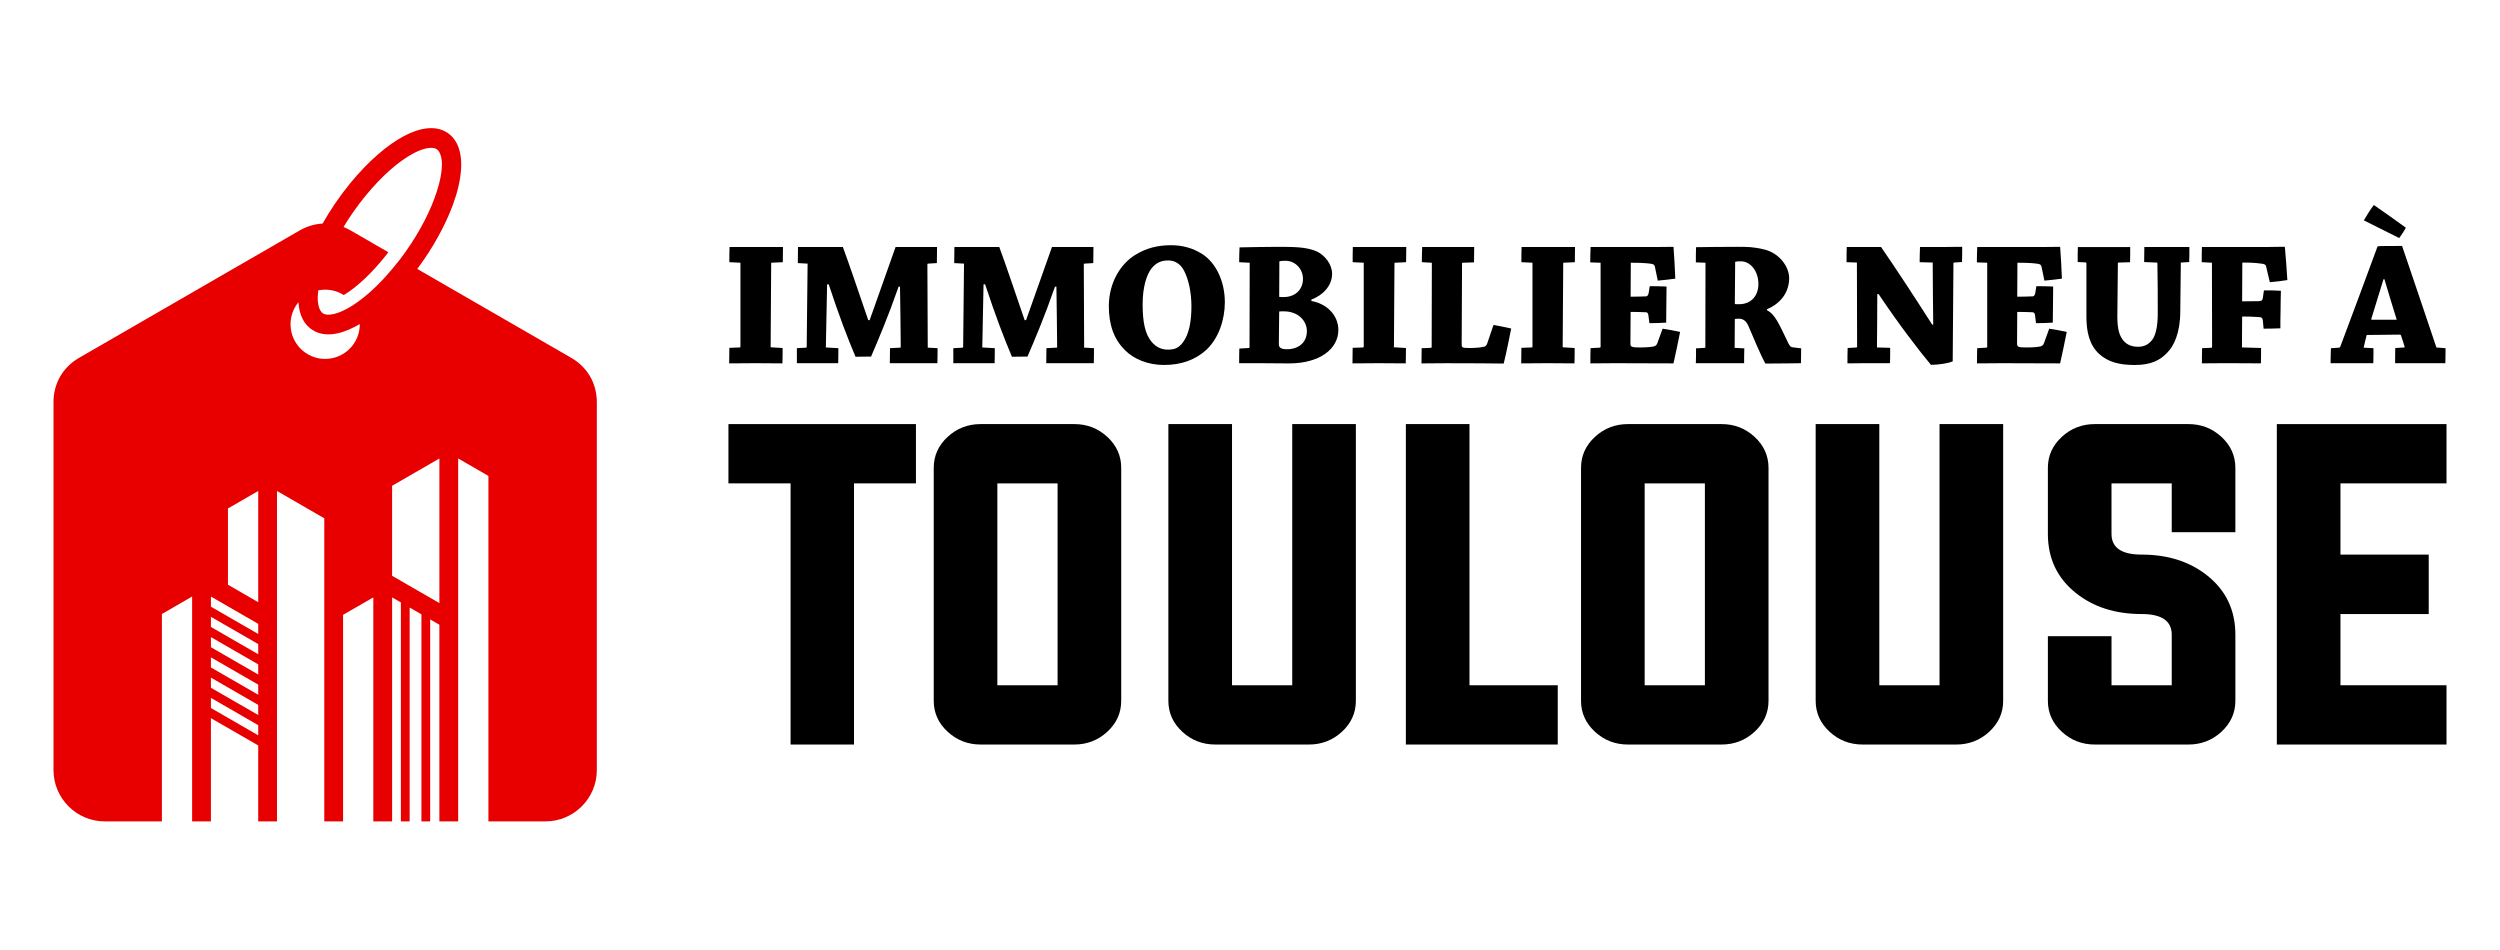
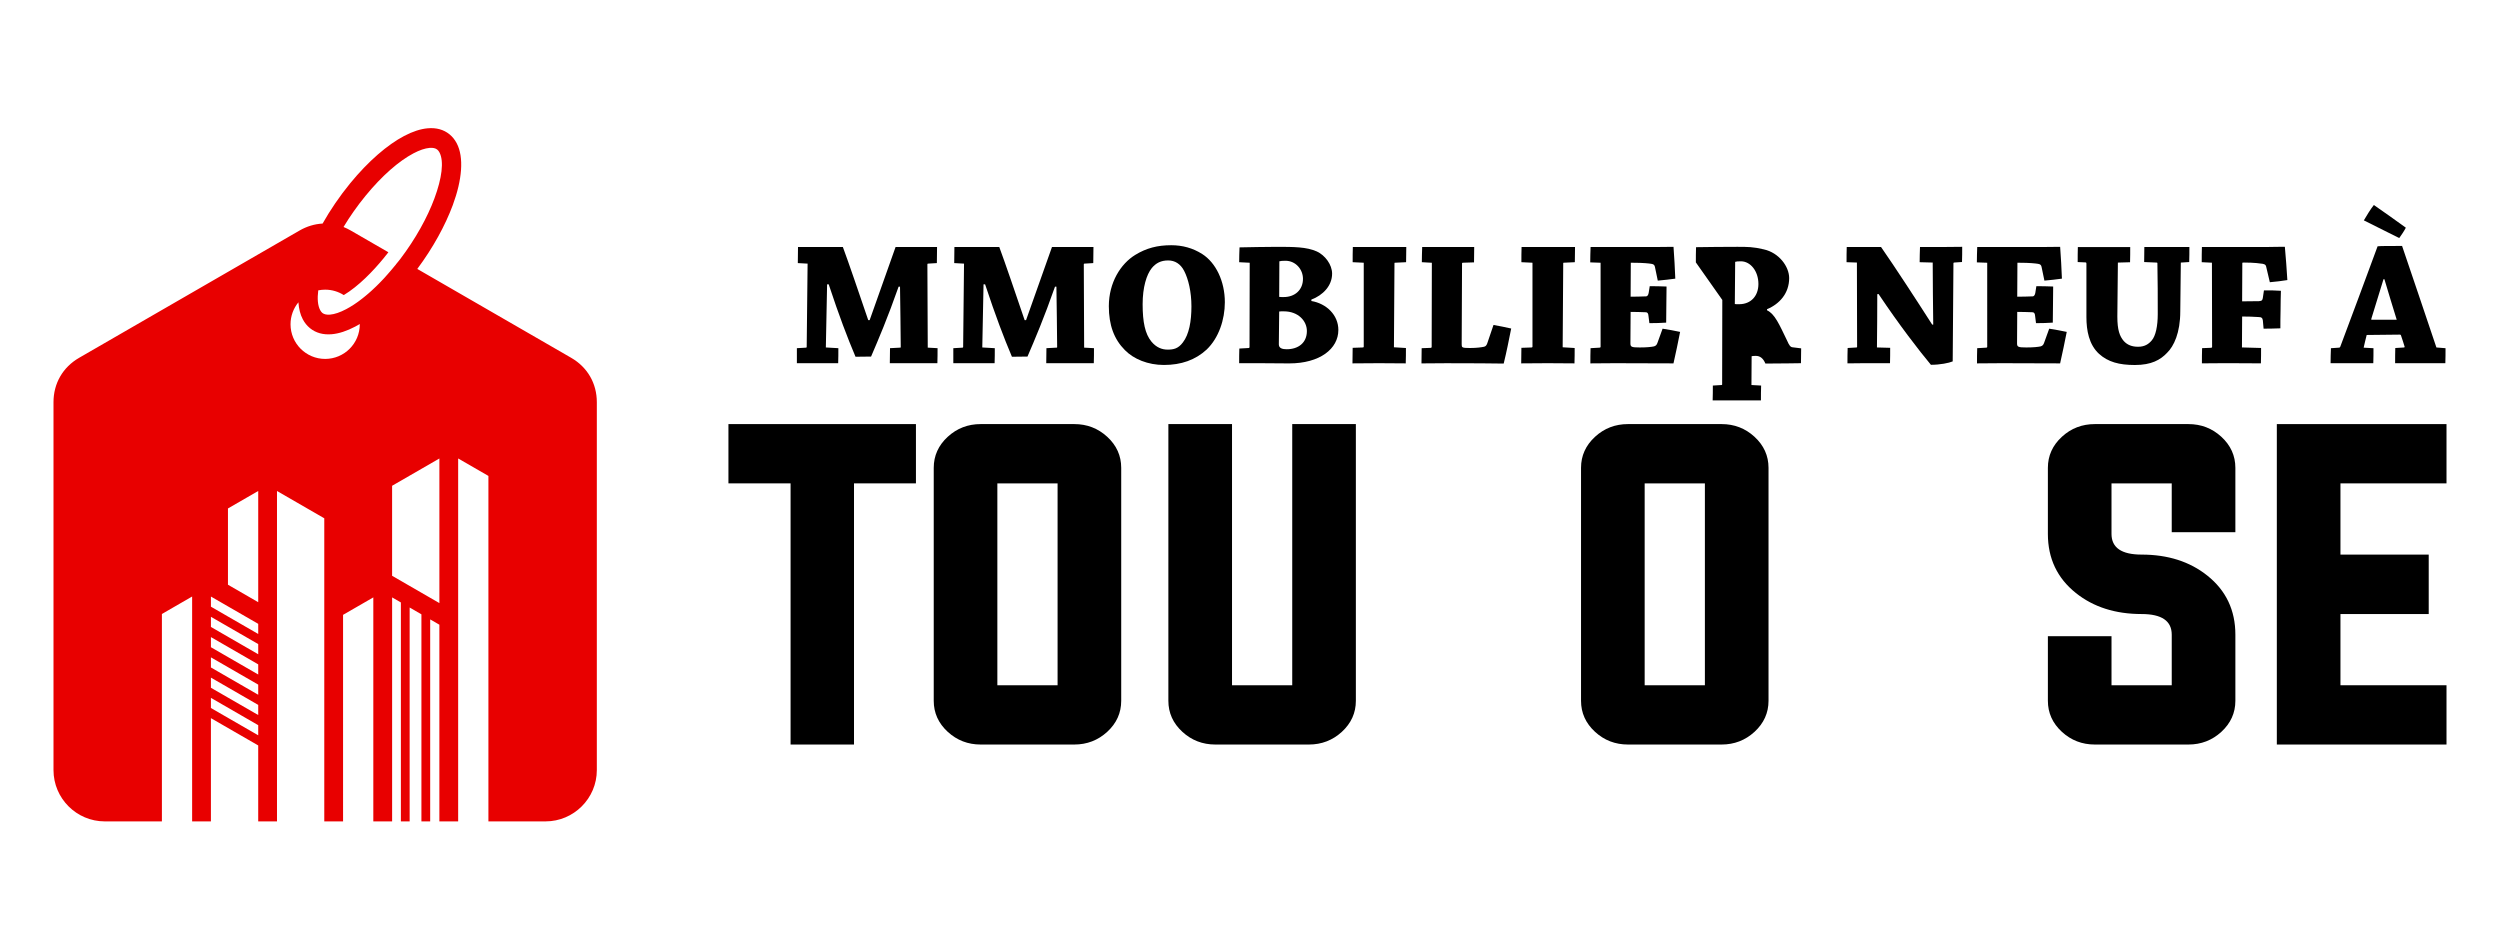
<svg xmlns="http://www.w3.org/2000/svg" version="1.1" id="Calque_1" x="0px" y="0px" width="208px" height="79px" viewBox="0 0 208 79" enable-background="new 0 0 208 79" xml:space="preserve">
  <g>
    <path fill="#E80000" d="M17.549,58.063v0.844l3.935,2.271v-0.843L17.549,58.063z M17.549,56.377v0.845l3.935,2.269v-0.843   L17.549,56.377z M17.549,54.691v0.842l3.935,2.271v-0.843L17.549,54.691z M17.549,53.006v0.843l3.935,2.271v-0.844L17.549,53.006z    M17.549,51.318v0.844l3.935,2.272v-0.846L17.549,51.318z M17.549,49.633v0.843l3.935,2.271v-0.843L17.549,49.633z M18.966,48.649   l2.518,1.454v-9.253l-2.518,1.453V48.649z M32.623,40.417v7.489l3.934,2.271V38.146L32.623,40.417z M34.718,22.375l3.636,2.1   l9.168,5.294c1.357,0.783,2.134,2.128,2.134,3.694v10.586v20.024c0,2.35-1.918,4.267-4.268,4.267h-4.752v-7.005V39.597   l-2.517-1.453V68.34h-1.563V51.975l-0.765-0.441V68.34h-0.729V51.112l-0.979-0.566V68.34h-0.73V50.124l-0.729-0.421V68.34H31.06   V49.703l-2.517,1.452V68.34h-1.563V43.122l-3.934-2.271V68.34h-1.563v-6.319l-3.935-2.271v8.591h-1.563V49.63l-2.515,1.453v10.252   v7.005H8.718c-2.35,0-4.267-1.916-4.267-4.267V44.049V33.463c0-1.566,0.776-2.911,2.134-3.694l9.168-5.294l9.166-5.293   c0.613-0.354,1.266-0.547,1.921-0.582c0.64-1.131,1.414-2.271,2.292-3.345c1.52-1.855,3.108-3.213,4.492-3.942   c0.704-0.372,1.371-0.589,1.969-0.64c0.702-0.06,1.318,0.102,1.81,0.505c0.236,0.193,0.437,0.44,0.595,0.74   c0.618,1.172,0.448,3.054-0.326,5.147C37.046,18.753,36.023,20.624,34.718,22.375z M24.828,25.151   c-0.409,0.498-0.656,1.135-0.656,1.829c0,1.592,1.29,2.882,2.881,2.882s2.881-1.29,2.881-2.882V26.96   c-0.125,0.075-0.249,0.145-0.373,0.209c-0.702,0.371-1.37,0.589-1.966,0.639c-0.7,0.058-1.314-0.104-1.807-0.506l-0.003-0.003   c-0.237-0.194-0.438-0.44-0.594-0.736C24.982,26.167,24.864,25.689,24.828,25.151z M29.187,19.182l3.127,1.806   c-0.13,0.167-0.261,0.331-0.392,0.493c-0.885,1.08-2.079,2.322-3.32,3.07c-0.447-0.285-0.979-0.451-1.549-0.451   c-0.197,0-0.39,0.02-0.575,0.058c-0.089,0.691-0.044,1.257,0.16,1.643c0.054,0.101,0.114,0.179,0.181,0.235   c0.146,0.118,0.366,0.164,0.642,0.141c0.379-0.032,0.833-0.187,1.34-0.454c0.203-0.108,0.413-0.231,0.629-0.372l0.006-0.005   l0.042-0.029l0.019-0.01l0.032-0.022l0.025-0.019l0.023-0.015l0.037-0.026l0.013-0.008l0.048-0.034l0.003-0.001l0.05-0.036   l0.008-0.005l0.042-0.03l0.019-0.013l0.031-0.024l0.029-0.02l0.021-0.016l0.039-0.029L29.928,25l0.05-0.038l0.052-0.039   l0.009-0.008l0.042-0.031l0.02-0.016l0.031-0.024l0.031-0.023l0.021-0.017l0.04-0.033l0.01-0.008l0.052-0.041v0l0.052-0.042   l0.011-0.01l0.041-0.033l0.022-0.017l0.03-0.026l0.031-0.026l0.021-0.017l0.043-0.036l0.009-0.008l0.052-0.045h0.002l0.051-0.044   l0.013-0.011l0.04-0.034l0.022-0.021l0.029-0.026l0.034-0.029l0.019-0.017l0.045-0.04l0.008-0.008l0.053-0.047l0.004-0.003   l0.049-0.046l0.015-0.013l0.038-0.036l0.024-0.023l0.028-0.026l0.036-0.035l0.018-0.016l0.046-0.044l0.007-0.006l0.054-0.052   l0.004-0.003l0.049-0.047l0.017-0.015l0.037-0.038l0.026-0.025l0.027-0.026l0.036-0.038l0.017-0.016l0.049-0.048l0.005-0.005   l0.054-0.054l0.006-0.006l0.047-0.048l0.017-0.018l0.038-0.038l0.027-0.029l0.025-0.026l0.039-0.041l0.015-0.015l0.05-0.053   l0.004-0.004l0.054-0.058l0.009-0.007l0.045-0.05l0.019-0.019l0.035-0.04l0.03-0.031l0.023-0.026l0.041-0.044L32.088,23   l0.051-0.056l0.003-0.003l0.055-0.061l0.008-0.009l0.045-0.051l0.02-0.022l0.034-0.04l0.03-0.034l0.023-0.027l0.042-0.047   l0.012-0.015l0.054-0.061v-0.001l0.055-0.063l0.009-0.011l0.045-0.053l0.021-0.024l0.033-0.039l0.031-0.038l0.022-0.027   l0.043-0.052l0.011-0.013l0.054-0.065l0.009-0.01l0.007-0.01l0.008-0.009l0.009-0.01l0.008-0.01l0.008-0.01l0.008-0.01l0.009-0.01   l0.006-0.007l0.003-0.002l0.007-0.01l0.008-0.009l0.009-0.01l0.008-0.01l0.008-0.009l0.008-0.01l0.009-0.009l0.008-0.01   l0.004-0.006l0.003-0.004L32.939,22l0.008-0.01l0.008-0.01l0.008-0.01l0.008-0.009l0.008-0.011l0.009-0.01l0.007-0.01l0.004-0.003   l0.004-0.006l0.008-0.011l0.009-0.009l0.007-0.01l0.008-0.01l0.009-0.01l0.008-0.01l0.008-0.009l0.007-0.01l0.002-0.001   l0.007-0.008l0.007-0.011l0.009-0.009l0.008-0.01l0.008-0.01l0.008-0.01l0.008-0.01l0.008-0.01l0.008-0.009v-0.001l0.008-0.01   l0.008-0.01l0.007-0.01l0.009-0.009l0.008-0.01l0.007-0.011l0.008-0.01l0.008-0.009l0.006-0.007l0.003-0.004l0.007-0.009   l0.008-0.01l0.015-0.021l0.008-0.01l0.009-0.009l0.007-0.01l0.008-0.01l0.004-0.006l0.004-0.004l0.008-0.01l0.008-0.01   c1.267-1.672,2.252-3.447,2.844-5.049c0.62-1.674,0.808-3.081,0.417-3.822c-0.052-0.098-0.115-0.178-0.186-0.234   c-0.145-0.119-0.363-0.165-0.638-0.141c-0.38,0.032-0.835,0.187-1.341,0.454c-1.198,0.632-2.605,1.846-3.987,3.533   c-0.686,0.838-1.301,1.716-1.83,2.593C28.778,18.966,28.985,19.065,29.187,19.182z" />
    <g>
      <g>
        <path d="M65.775,40.216h-5.169v-4.932h15.6v4.932h-5.153v21.729h-5.277V40.216z" />
        <path d="M89.378,35.284c1.062,0,1.975,0.352,2.742,1.056c0.777,0.714,1.165,1.576,1.165,2.585v19.38     c0,1.009-0.388,1.87-1.165,2.584c-0.768,0.703-1.681,1.056-2.742,1.056h-7.785c-1.061,0-1.973-0.353-2.74-1.056     c-0.777-0.714-1.166-1.575-1.166-2.584v-19.38c0-1.009,0.389-1.871,1.166-2.585c0.768-0.704,1.68-1.056,2.74-1.056H89.378z      M82.98,40.216v16.797h5.011V40.216H82.98z" />
        <path d="M102.503,57.013h5.011V35.284h5.294v23.021c0,1.009-0.389,1.87-1.166,2.584c-0.767,0.703-1.682,1.056-2.741,1.056h-7.784     c-1.061,0-1.976-0.353-2.742-1.056c-0.777-0.714-1.166-1.575-1.166-2.584V35.284h5.295V57.013z" />
-         <path d="M116.968,61.944v-26.66h5.294v21.729h7.343v4.932H116.968z" />
        <path d="M143.233,35.284c1.061,0,1.975,0.352,2.742,1.056c0.775,0.714,1.166,1.576,1.166,2.585v19.38     c0,1.009-0.391,1.87-1.166,2.584c-0.768,0.703-1.682,1.056-2.742,1.056h-7.784c-1.062,0-1.976-0.353-2.741-1.056     c-0.777-0.714-1.166-1.575-1.166-2.584v-19.38c0-1.009,0.389-1.871,1.166-2.585c0.766-0.704,1.68-1.056,2.741-1.056H143.233z      M136.836,40.216v16.797h5.011V40.216H136.836z" />
-         <path d="M156.358,57.013h5.011V35.284h5.294v23.021c0,1.009-0.389,1.87-1.166,2.584c-0.766,0.703-1.68,1.056-2.74,1.056h-7.785     c-1.061,0-1.975-0.353-2.741-1.056c-0.778-0.714-1.167-1.575-1.167-2.584V35.284h5.295V57.013z" />
        <path d="M180.688,40.216h-5.011v4.206c0,1.146,0.835,1.72,2.505,1.72c2.186,0,4.009,0.582,5.468,1.748     c1.554,1.239,2.333,2.879,2.333,4.915v5.5c0,1.009-0.391,1.87-1.166,2.584c-0.768,0.703-1.682,1.056-2.742,1.056h-7.785     c-1.061,0-1.975-0.353-2.74-1.056c-0.777-0.714-1.166-1.575-1.166-2.584v-5.374h5.294v4.082h5.011v-4.208     c0-1.145-0.836-1.717-2.506-1.717c-2.186,0-4.008-0.583-5.468-1.748c-1.554-1.24-2.331-2.879-2.331-4.918v-5.497     c0-1.009,0.389-1.871,1.166-2.585c0.766-0.704,1.68-1.056,2.74-1.056h7.785c1.061,0,1.975,0.352,2.742,1.056     c0.775,0.714,1.166,1.576,1.166,2.585v5.356h-5.295V40.216z" />
        <path d="M194.726,57.013h8.823v4.932h-14.117v-26.66h14.117v4.932h-8.823v5.926h7.343v4.946h-7.343V57.013z" />
      </g>
      <g>
-         <path d="M60.682,21.815c0-0.417,0-0.863,0.016-1.265c0.624,0,1.546,0,2.245,0c0.729,0,1.577,0,2.201,0     c0,0.387-0.015,0.863-0.015,1.265l-0.938,0.044c-0.029,0-0.029,0.015-0.029,0.075l-0.045,6.96l0.996,0.06     c0,0.401,0,0.848-0.015,1.279c-0.609,0-1.487-0.015-2.23-0.015c-0.685,0-1.517,0.015-2.201,0.015     c0-0.417,0.015-0.878,0.015-1.294l0.862-0.03c0.03,0,0.061-0.029,0.061-0.06v-6.99L60.682,21.815z" />
        <path d="M66.378,21.889c0-0.431,0.016-0.922,0.016-1.338c1.04,0,2.587,0,3.732,0c0.446,1.19,1.428,4.075,2.111,6.083h0.119     c0.714-2.008,1.547-4.388,2.156-6.083c1.042,0,2.453,0,3.451,0c0,0.417-0.016,0.907-0.016,1.338l-0.744,0.045     c-0.03,0-0.044,0.029-0.044,0.059c0.014,2.127,0.014,4.684,0.03,6.93l0.816,0.045c0,0.387,0,0.848-0.015,1.25     c-0.49,0-1.219,0-1.77,0c-0.729,0-1.562,0-2.187,0c0-0.402,0.016-0.863,0.016-1.25l0.848-0.045c0.045,0,0.045-0.029,0.045-0.059     c-0.015-1.563-0.03-3.213-0.06-5.012h-0.118c-0.908,2.587-1.682,4.401-2.291,5.815c-0.223,0-0.833,0.015-1.294,0.015     c-0.685-1.621-1.354-3.376-2.23-6.023h-0.134c-0.03,1.844-0.075,3.525-0.104,5.25l1.041,0.06c0,0.387,0,0.848-0.015,1.25     c-0.536,0-1.294,0-1.919,0c-0.55,0-1.025,0-1.517,0c0-0.402,0-0.863,0-1.25l0.773-0.045c0.029-0.015,0.044-0.029,0.044-0.059     c0.016-2.128,0.045-4.834,0.075-6.931L66.378,21.889z" />
        <path d="M79.391,21.889c0-0.431,0.016-0.922,0.016-1.338c1.04,0,2.588,0,3.733,0c0.445,1.19,1.427,4.075,2.11,6.083h0.119     c0.714-2.008,1.547-4.388,2.156-6.083c1.041,0,2.454,0,3.451,0c0,0.417-0.016,0.907-0.016,1.338l-0.743,0.045     c-0.029,0-0.045,0.029-0.045,0.059c0.016,2.127,0.016,4.684,0.029,6.93l0.818,0.045c0,0.387,0,0.848-0.015,1.25     c-0.49,0-1.219,0-1.769,0c-0.73,0-1.563,0-2.187,0c0-0.402,0.015-0.863,0.015-1.25l0.848-0.045c0.044,0,0.044-0.029,0.044-0.059     c-0.016-1.563-0.03-3.213-0.061-5.012h-0.118c-0.907,2.587-1.68,4.401-2.289,5.815c-0.224,0-0.833,0.015-1.294,0.015     c-0.685-1.621-1.353-3.376-2.231-6.023H81.83c-0.03,1.844-0.073,3.525-0.104,5.25l1.041,0.06c0,0.387,0,0.848-0.016,1.25     c-0.535,0-1.293,0-1.918,0c-0.551,0-1.026,0-1.517,0c0-0.402,0-0.863,0-1.25l0.773-0.045c0.03-0.015,0.045-0.029,0.045-0.059     c0.015-2.128,0.043-4.834,0.073-6.931L79.391,21.889z" />
        <path d="M93.595,29.133c-0.907-0.909-1.34-2.083-1.34-3.659c0-1.963,0.982-3.525,2.201-4.269     c0.923-0.565,1.846-0.803,2.989-0.803c0.938,0,1.801,0.238,2.574,0.729c1.146,0.729,1.888,2.275,1.888,4.015     c0,1.442-0.505,2.974-1.518,3.941c-0.936,0.862-2.111,1.278-3.553,1.278C95.512,30.366,94.323,29.876,93.595,29.133z      M98.413,28.493c0.521-0.669,0.714-1.77,0.714-3.004c0-1.205-0.253-2.275-0.61-2.959c-0.298-0.58-0.773-0.862-1.323-0.862     c-0.609,0-1.025,0.223-1.368,0.639c-0.432,0.536-0.759,1.591-0.759,3.004c0,1.502,0.208,2.468,0.729,3.107     c0.417,0.506,0.893,0.67,1.354,0.67C97.625,29.088,98.026,29.014,98.413,28.493z" />
        <path d="M103.112,28.999l0.788-0.045c0.03,0,0.06-0.03,0.06-0.074l0.015-7.02l-0.877-0.044c0-0.387,0.015-0.833,0.03-1.234     c0.742-0.015,2.215-0.045,3.063-0.045c1.441,0,2.514,0,3.375,0.387c0.67,0.313,1.265,1.085,1.265,1.845     c0,1.011-0.772,1.799-1.725,2.156v0.119c1.248,0.208,2.245,1.16,2.245,2.409c0,1.562-1.532,2.782-4.09,2.782     c-0.476,0-1.784-0.015-2.081-0.015c-0.508,0-1.503,0-2.083,0C103.098,29.832,103.098,29.386,103.112,28.999z M106.399,28.656     c0,0.327,0.312,0.401,0.654,0.401c0.951,0,1.68-0.52,1.68-1.517c0-0.833-0.713-1.636-1.917-1.636c-0.149,0-0.357,0-0.388,0.015     L106.399,28.656z M106.429,24.7c0.045,0.015,0.268,0.015,0.373,0.015c0.936,0,1.605-0.595,1.605-1.517     c0-0.788-0.61-1.502-1.458-1.502c-0.253,0-0.402,0.015-0.506,0.045L106.429,24.7z" />
        <path d="M112.541,21.815c0-0.417,0-0.863,0.015-1.265c0.624,0,1.548,0,2.246,0c0.729,0,1.576,0,2.201,0     c0,0.387-0.016,0.863-0.016,1.265l-0.938,0.044c-0.029,0-0.029,0.015-0.029,0.075l-0.045,6.96l0.998,0.06     c0,0.401,0,0.848-0.016,1.279c-0.61,0-1.487-0.015-2.231-0.015c-0.684,0-1.517,0.015-2.201,0.015     c0-0.417,0.016-0.878,0.016-1.294l0.862-0.03c0.03,0,0.06-0.029,0.06-0.06v-6.99L112.541,21.815z" />
        <path d="M118.297,21.815c0-0.417,0.015-0.863,0.029-1.265c0.596,0,1.414,0,2.112,0c0.67,0,1.503,0,2.216,0     c0,0.387-0.015,0.863-0.015,1.279l-0.938,0.03c-0.028,0-0.059,0.015-0.059,0.06l-0.03,6.707c0,0.283,0,0.328,0.684,0.328     c0.581,0,0.968-0.06,1.175-0.104c0.134-0.029,0.209-0.118,0.268-0.282l0.521-1.532c0.505,0.089,1.011,0.194,1.472,0.297     c-0.193,0.967-0.386,1.949-0.624,2.916c-0.729-0.015-2.722-0.029-4.788-0.029c-0.685,0-1.429,0.015-2.053,0.015     c0-0.417,0.015-0.863,0.015-1.265l0.773-0.029c0.029-0.016,0.06-0.03,0.06-0.074l0.015-7.005L118.297,21.815z" />
        <path d="M126.58,21.815c0-0.417,0-0.863,0.015-1.265c0.625,0,1.548,0,2.246,0c0.729,0,1.576,0,2.201,0     c0,0.387-0.016,0.863-0.016,1.265l-0.938,0.044c-0.028,0-0.028,0.015-0.028,0.075l-0.046,6.96l0.998,0.06     c0,0.401,0,0.848-0.016,1.279c-0.61,0-1.487-0.015-2.231-0.015c-0.684,0-1.517,0.015-2.201,0.015     c0-0.417,0.016-0.878,0.016-1.294l0.862-0.03c0.03,0,0.06-0.029,0.06-0.06v-6.99L126.58,21.815z" />
        <path d="M133.095,28.924c0.045,0,0.074-0.029,0.074-0.059V21.86l-0.862-0.03c0-0.431,0.015-0.877,0.03-1.279     c0.549,0,1.322,0,1.947,0c0.461,0,3.123,0,3.48,0c0.625,0,1.144-0.015,1.472-0.015c0.06,0.878,0.119,1.77,0.149,2.647     c-0.431,0.06-0.952,0.12-1.458,0.164l-0.238-1.145c-0.03-0.134-0.088-0.224-0.298-0.253c-0.207-0.03-0.64-0.089-1.561-0.089     c-0.045,0-0.104,0-0.148,0l-0.015,2.825c0.461,0,0.891-0.015,1.308-0.029c0.091-0.015,0.164-0.12,0.193-0.284l0.09-0.564     c0.476,0,0.966,0.015,1.398,0.03c0,0.461-0.017,1.011-0.017,1.546s-0.014,1.071-0.014,1.458c-0.432,0.03-0.922,0.044-1.397,0.044     l-0.075-0.595c-0.015-0.223-0.088-0.312-0.223-0.312c-0.417-0.015-0.833-0.03-1.264-0.03l-0.016,2.632     c0,0.283,0.104,0.327,0.773,0.327c0.61,0,0.981-0.044,1.189-0.089c0.149-0.045,0.223-0.119,0.283-0.282l0.431-1.191     c0.506,0.075,1.026,0.179,1.458,0.268c-0.164,0.863-0.357,1.741-0.551,2.619c-0.744,0-2.811-0.015-4.877-0.015     c-0.685,0-1.443,0.015-2.038,0.015c0-0.417,0-0.863,0.016-1.265L133.095,28.924z" />
-         <path d="M141.095,21.83c0-0.431,0-0.847,0.016-1.264c1.012-0.015,2.275-0.03,3.436-0.03c0.849,0,1.309,0,2.187,0.208     c1.293,0.282,2.125,1.442,2.125,2.394c0,1.264-0.802,2.156-1.842,2.587v0.09c0.653,0.312,1.01,1.16,1.679,2.542     c0.163,0.374,0.268,0.522,0.447,0.537l0.714,0.089c0,0.402-0.016,0.818-0.016,1.235c-0.268,0-0.803,0.015-1.085,0.015     c-0.328,0-1.592,0.015-1.874,0.015c-0.386-0.67-1.101-2.395-1.398-3.094c-0.193-0.461-0.461-0.639-0.803-0.639     c-0.179,0-0.298,0.015-0.343,0.029l-0.015,2.396l0.805,0.044c-0.016,0.417-0.016,0.818-0.016,1.235c-0.58,0-1.398,0-2.128,0     c-0.624,0-1.323,0-1.889,0c0.016-0.417,0.016-0.818,0.016-1.235l0.729-0.044c0.029,0,0.045-0.03,0.045-0.045l0.013-7.035     L141.095,21.83z M144.337,25.295c0.06,0.015,0.149,0.015,0.357,0.015c0.996,0,1.606-0.699,1.606-1.681     c0-1.085-0.669-1.889-1.457-1.889c-0.254,0-0.387,0.015-0.477,0.045L144.337,25.295z" />
+         <path d="M141.095,21.83c0-0.431,0-0.847,0.016-1.264c1.012-0.015,2.275-0.03,3.436-0.03c0.849,0,1.309,0,2.187,0.208     c1.293,0.282,2.125,1.442,2.125,2.394c0,1.264-0.802,2.156-1.842,2.587v0.09c0.653,0.312,1.01,1.16,1.679,2.542     c0.163,0.374,0.268,0.522,0.447,0.537l0.714,0.089c0,0.402-0.016,0.818-0.016,1.235c-0.268,0-0.803,0.015-1.085,0.015     c-0.328,0-1.592,0.015-1.874,0.015c-0.193-0.461-0.461-0.639-0.803-0.639     c-0.179,0-0.298,0.015-0.343,0.029l-0.015,2.396l0.805,0.044c-0.016,0.417-0.016,0.818-0.016,1.235c-0.58,0-1.398,0-2.128,0     c-0.624,0-1.323,0-1.889,0c0.016-0.417,0.016-0.818,0.016-1.235l0.729-0.044c0.029,0,0.045-0.03,0.045-0.045l0.013-7.035     L141.095,21.83z M144.337,25.295c0.06,0.015,0.149,0.015,0.357,0.015c0.996,0,1.606-0.699,1.606-1.681     c0-1.085-0.669-1.889-1.457-1.889c-0.254,0-0.387,0.015-0.477,0.045L144.337,25.295z" />
        <path d="M154.466,28.909c0.029,0,0.045-0.015,0.045-0.06l-0.016-7.005l-0.862-0.029c0-0.417,0-0.863,0.015-1.265     c0.833,0,1.992,0,2.854,0c1.131,1.621,2.989,4.477,4.255,6.455h0.088c-0.03-1.695-0.03-3.435-0.044-5.161l-1.086-0.029     c0-0.401,0.015-0.878,0.029-1.265c0.58,0,1.28,0,1.934,0c0.521,0,1.131-0.015,1.577-0.015c0,0.401,0,0.848-0.016,1.264     l-0.654,0.044c-0.029,0-0.059,0.015-0.059,0.075l-0.061,8.15c-0.312,0.134-1.056,0.283-1.813,0.283     c-0.981-1.176-2.647-3.332-4.357-5.89l-0.105,0.015c0,1.517-0.013,2.96-0.028,4.432l1.1,0.03c0,0.416,0,0.877-0.014,1.279     c-0.625,0-1.429,0-2.128,0c-0.49,0-0.996,0.015-1.412,0.015c0-0.417,0-0.863,0.016-1.279L154.466,28.909z" />
        <path d="M165.263,28.924c0.045,0,0.073-0.029,0.073-0.059V21.86l-0.861-0.03c0-0.431,0.015-0.877,0.03-1.279     c0.55,0,1.323,0,1.946,0c0.463,0,3.124,0,3.48,0c0.625,0,1.146-0.015,1.473-0.015c0.06,0.878,0.118,1.77,0.148,2.647     c-0.431,0.06-0.951,0.12-1.457,0.164l-0.238-1.145c-0.029-0.134-0.089-0.224-0.297-0.253c-0.208-0.03-0.64-0.089-1.562-0.089     c-0.045,0-0.104,0-0.149,0l-0.015,2.825c0.462,0,0.893-0.015,1.309-0.029c0.09-0.015,0.164-0.12,0.194-0.284l0.088-0.564     c0.478,0,0.968,0.015,1.398,0.03c0,0.461-0.015,1.011-0.015,1.546s-0.016,1.071-0.016,1.458c-0.431,0.03-0.921,0.044-1.397,0.044     l-0.074-0.595c-0.015-0.223-0.089-0.312-0.223-0.312c-0.417-0.015-0.833-0.03-1.265-0.03l-0.015,2.632     c0,0.283,0.104,0.327,0.772,0.327c0.61,0,0.982-0.044,1.19-0.089c0.148-0.045,0.223-0.119,0.283-0.282l0.43-1.191     c0.508,0.075,1.026,0.179,1.459,0.268c-0.165,0.863-0.358,1.741-0.551,2.619c-0.743,0-2.812-0.015-4.878-0.015     c-0.684,0-1.443,0.015-2.037,0.015c0-0.417,0-0.863,0.016-1.265L165.263,28.924z" />
        <path d="M176.163,26.336c0,1.13,0.194,1.636,0.535,2.038c0.298,0.328,0.685,0.476,1.191,0.476c0.55,0,0.877-0.224,1.13-0.52     c0.341-0.388,0.506-1.22,0.506-2.202c0-1.204,0-3.019-0.03-4.238c0-0.029-0.03-0.044-0.061-0.044l-1.04-0.044     c0-0.401,0.015-0.848,0.015-1.25c0.551,0,1.323,0,1.979,0c0.624,0,1.233,0,1.769,0c0,0.402,0,0.833-0.015,1.25l-0.698,0.044     l-0.045,4.06c0,1.785-0.535,2.901-1.101,3.451c-0.55,0.58-1.294,1.011-2.677,1.011c-1.309,0-2.23-0.252-2.975-0.922     c-0.848-0.772-1.056-1.963-1.056-3.063v-4.461c0-0.045-0.015-0.09-0.074-0.09l-0.653-0.029c0-0.417,0-0.848,0.014-1.25     c0.579,0,1.412,0,2.052,0c0.789,0,1.637,0,2.305,0c0,0.387,0,0.848-0.013,1.265l-1.013,0.029L176.163,26.336z" />
        <path d="M183.183,21.815c0-0.417,0-0.848,0.016-1.265c0.55,0,1.323,0,1.963,0c0.461,0,3.138,0,3.465,0     c0.625-0.015,1.146-0.015,1.473-0.015c0.089,0.922,0.148,1.844,0.208,2.767c-0.445,0.074-0.952,0.134-1.458,0.178l-0.298-1.264     c-0.029-0.148-0.073-0.223-0.296-0.268c-0.209-0.03-0.685-0.104-1.577-0.104c-0.044,0-0.088,0.015-0.118,0.015l-0.016,3.213     c0.49,0,0.937-0.015,1.398-0.015c0.268-0.015,0.298-0.105,0.326-0.283l0.09-0.61c0.476-0.015,0.952,0,1.413,0.03     c-0.016,0.505-0.029,1.056-0.029,1.591c-0.016,0.55-0.016,1.086-0.016,1.532c-0.445,0.015-0.907,0.029-1.397,0.029l-0.061-0.684     c-0.028-0.208-0.118-0.283-0.355-0.283c-0.447-0.03-0.893-0.045-1.369-0.045l-0.015,2.573l1.591,0.045     c0,0.401,0,0.848-0.014,1.279c-0.804,0-1.904-0.015-2.855-0.015c-0.685,0-1.443,0.015-2.053,0.015c0-0.417,0-0.863,0.015-1.265     l0.758-0.029c0.045-0.016,0.074-0.03,0.074-0.06l-0.014-7.02L183.183,21.815z" />
        <path d="M194.62,28.924c0.03,0,0.074-0.029,0.089-0.074c0.907-2.409,2.216-5.935,3.107-8.358     c0.268-0.029,0.953-0.029,2.037-0.029c0.863,2.498,2.038,6.052,2.856,8.447l0.759,0.06c0,0.401,0,0.833-0.016,1.25     c-0.49,0-1.219,0-1.784,0c-0.772,0-1.71,0-2.394,0c0-0.417,0-0.849,0.013-1.265l0.73-0.045c0.029,0,0.06-0.029,0.045-0.074     c-0.075-0.223-0.21-0.7-0.298-0.922c-0.016-0.059-0.045-0.074-0.104-0.074l-2.752,0.03c-0.073,0.327-0.193,0.744-0.252,1.056     l0.817,0.045c0,0.401,0,0.833-0.015,1.25c-0.596,0-1.367,0-2.097,0c-0.49,0-1.011,0-1.457,0c0-0.417,0.014-0.849,0.03-1.25     L194.62,28.924z M200.166,18.945c-0.147,0.282-0.355,0.594-0.55,0.862c-0.951-0.476-2.052-1.026-2.944-1.472     c0.253-0.431,0.551-0.922,0.833-1.278C198.338,17.622,199.379,18.38,200.166,18.945z M198.308,23.228     c-0.343,1.101-0.698,2.275-1.011,3.287c-0.016,0.06-0.016,0.089,0.029,0.089h2.082c-0.313-0.982-0.668-2.201-1.026-3.376H198.308     z" />
      </g>
    </g>
  </g>
</svg>